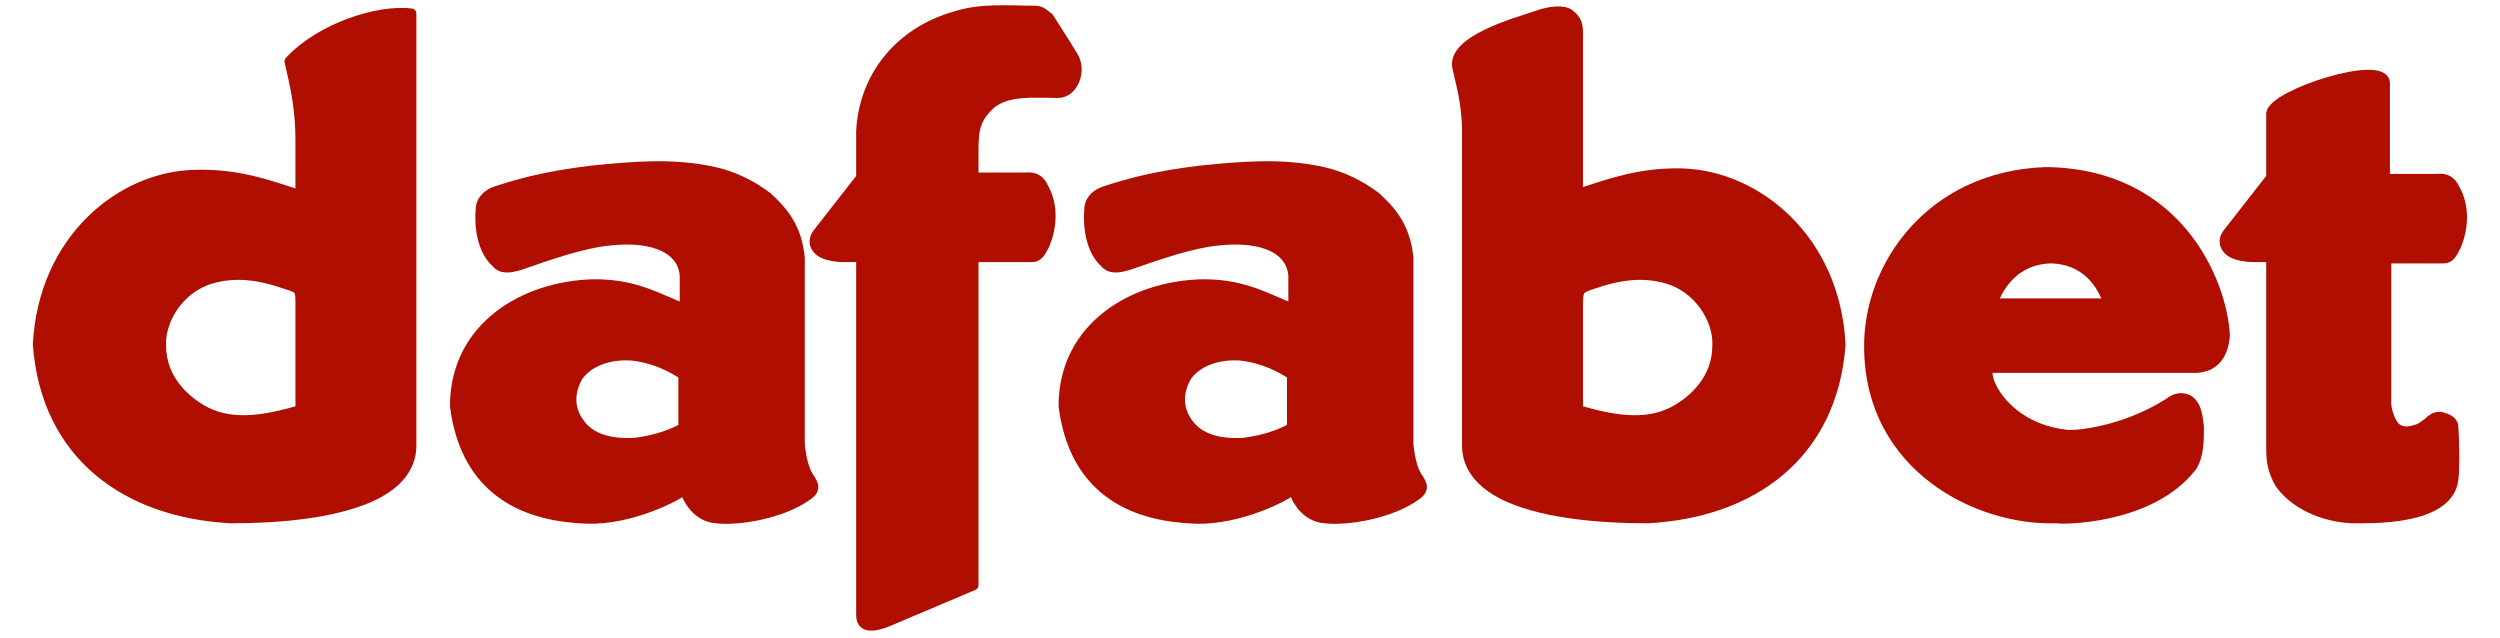
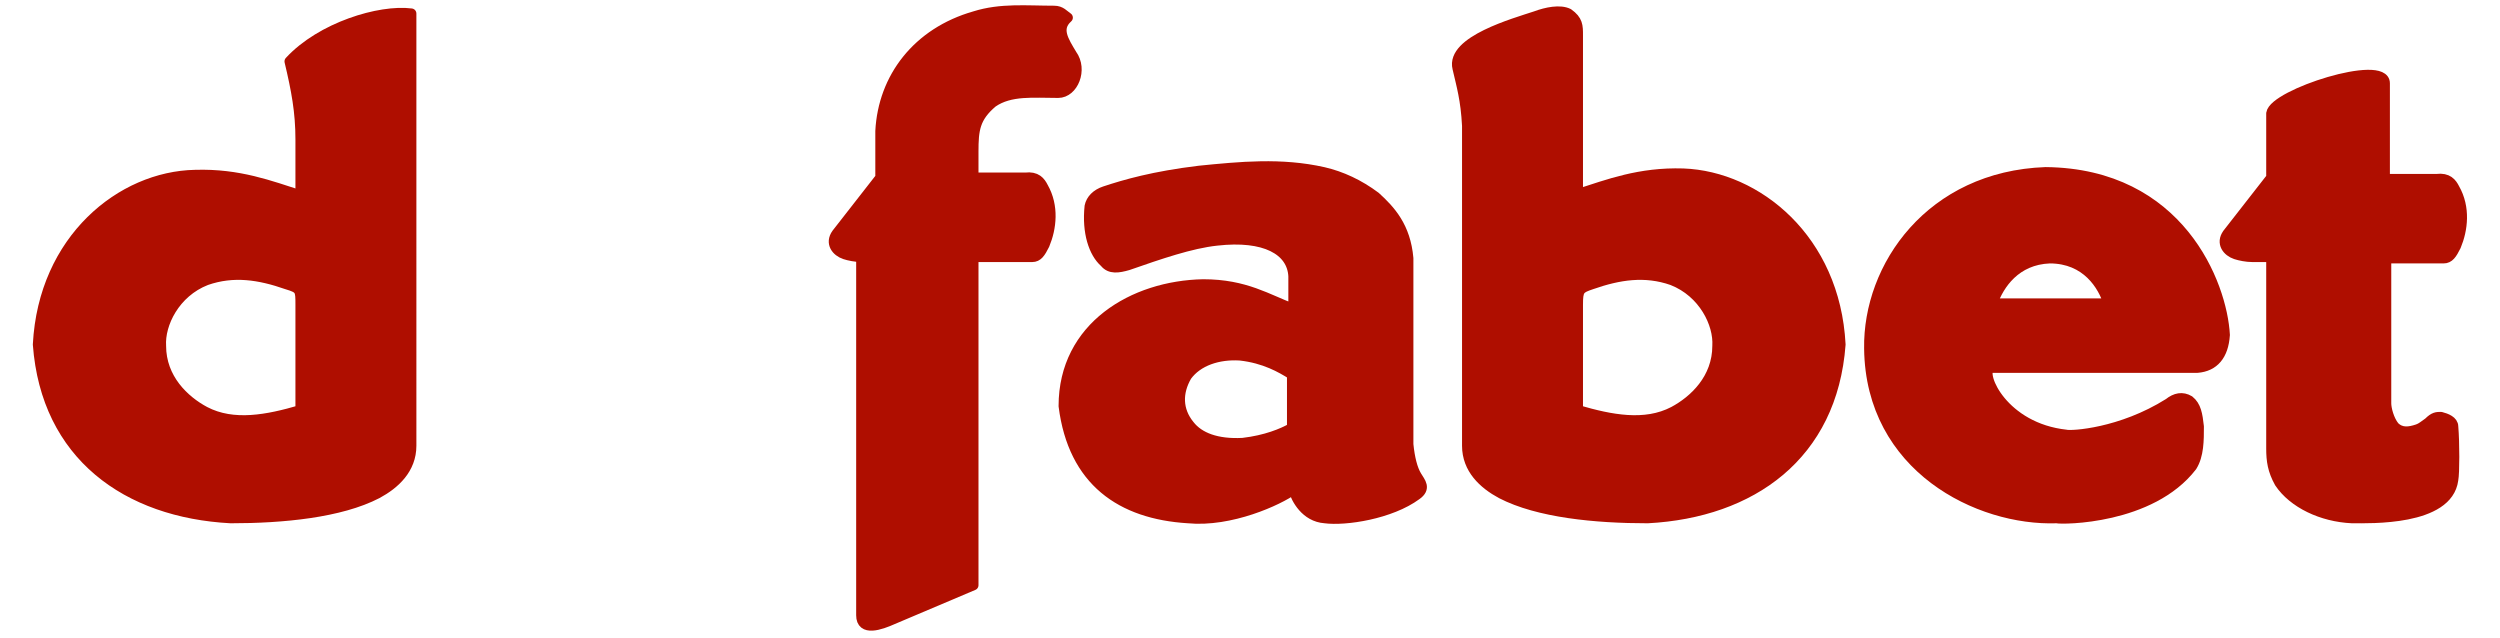
<svg xmlns="http://www.w3.org/2000/svg" version="1.1" id="Capa_1" x="0px" y="0px" viewBox="0 0 136 34.7" style="enable-background:new 0 0 136 34.7;" xml:space="preserve">
  <style type="text/css">
	.st0{fill:#AF0E00;stroke:#AF0E00;stroke-width:0.744;stroke-linejoin:round;stroke-miterlimit:2.977;}
</style>
  <g id="g4009" transform="matrix(0.744,0,0,0.744,-4.335,-3.728)">
    <g id="g3989">
      <path id="path3963" class="st0" d="M8.6,30.2c0.6,8.1,6.5,12.3,14.1,12.7c3.8,0,8-0.4,10.7-1.8c1.3-0.7,2.5-1.8,2.5-3.5V6    c-2.3-0.3-6.6,1-8.9,3.5c0.5,2.1,0.8,3.7,0.8,5.7v4.1c-2.2-0.7-4.5-1.6-7.7-1.5C14.7,17.9,9,22.5,8.6,30.2L8.6,30.2z M27.8,27.3    V35c-2.4,0.7-4.9,1.2-7,0.1c-1.5-0.8-3.2-2.4-3.2-4.8c-0.1-1.6,1-3.9,3.3-4.8c2-0.7,3.9-0.4,5.9,0.3    C27.8,26.1,27.8,26.2,27.8,27.3z" />
-       <path id="path3971" class="st0" d="M39.1,34.7c0.7,5.5,4.2,7.9,9.1,8.2c3.1,0.3,6.6-1.3,7.7-2.1c0.2,0.7,0.9,2,2.3,2.1    c1.5,0.2,4.8-0.3,6.7-1.7c0.7-0.5,0.3-0.9,0-1.4c-0.3-0.5-0.5-1.3-0.6-2.3V23.9c-0.2-2.3-1.3-3.5-2.4-4.5    c-1.2-0.9-2.5-1.5-3.8-1.8c-3.1-0.7-6.1-0.4-9.1-0.1c-3.3,0.4-5.4,1-6.9,1.5c-0.6,0.2-1,0.6-1.1,1.1c-0.2,1.9,0.3,3.4,1.1,4.1    c0.4,0.5,1,0.4,1.7,0.2c2.3-0.8,4.6-1.6,6.5-1.8c3.5-0.4,5.5,0.7,5.6,2.6v2.4c-1.9-0.7-3.5-1.8-6.6-1.8    C44.2,25.9,39.1,28.9,39.1,34.7L39.1,34.7z M52,31c1.8,0.2,3,0.9,3.8,1.4v3.9c-0.7,0.4-1.9,0.9-3.6,1.1c-1.9,0.1-3.2-0.4-3.9-1.3    c-0.9-1.1-0.9-2.4-0.2-3.6C48.9,31.4,50.4,30.9,52,31z" />
      <path id="path3973" class="st0" d="M121.2,7.6v11.6c2.2-0.7,4.5-1.6,7.7-1.5c5.4,0.2,11.1,4.8,11.5,12.5    c-0.6,8.1-6.5,12.3-14.1,12.7c-3.8,0-8-0.4-10.7-1.8c-1.3-0.7-2.5-1.8-2.5-3.5V14.2c-0.1-1.9-0.4-2.9-0.7-4.2    c-0.5-2,4.2-3.3,5.7-3.8c0.8-0.3,1.8-0.5,2.4-0.2C121.2,6.5,121.2,6.9,121.2,7.6z M121.2,27.3V35c2.4,0.7,4.9,1.2,7,0.1    c1.5-0.8,3.2-2.4,3.2-4.8c0.1-1.6-1-3.9-3.3-4.8c-2-0.7-3.9-0.4-5.9,0.3C121.3,26.1,121.2,26.2,121.2,27.3z" />
      <path id="path3975" class="st0" d="M83.6,34.7c0.7,5.5,4.2,7.9,9.1,8.2c3.1,0.3,6.6-1.3,7.7-2.1c0.2,0.7,0.9,2,2.3,2.1    c1.5,0.2,4.8-0.3,6.7-1.7c0.7-0.5,0.3-0.9,0-1.4c-0.3-0.5-0.5-1.3-0.6-2.3V23.9c-0.2-2.3-1.3-3.5-2.4-4.5    c-1.2-0.9-2.5-1.5-3.8-1.8c-3.1-0.7-6.1-0.4-9.1-0.1c-3.3,0.4-5.4,1-6.9,1.5c-0.6,0.2-1,0.6-1.1,1.1c-0.2,1.9,0.3,3.4,1.1,4.1    c0.4,0.5,1,0.4,1.7,0.2c2.3-0.8,4.6-1.6,6.5-1.8c3.5-0.4,5.5,0.7,5.6,2.6v2.4c-1.9-0.7-3.5-1.8-6.6-1.8    C88.7,25.9,83.6,28.9,83.6,34.7z M96.5,31c1.8,0.2,3,0.9,3.8,1.4v3.9c-0.7,0.4-1.9,0.9-3.6,1.1c-1.9,0.1-3.2-0.4-3.9-1.3    c-0.9-1.1-0.9-2.4-0.2-3.6C93.4,31.4,94.9,30.9,96.5,31z" />
-       <path id="path3977" class="st0" d="M68.8,50V23.8h-1.4c-0.4,0-0.9-0.1-1.2-0.2c-0.6-0.2-1.1-0.8-0.6-1.5l3.2-4.1v-3.4    c0.2-3.9,2.7-7.2,6.9-8.4c1.9-0.6,3.8-0.4,5.8-0.4c0.5,0,0.7,0.3,1,0.5C83,7.1,83.6,8,84.2,9c0.8,1.1,0.1,2.8-1,2.8    c-1.8,0-3.5-0.2-4.8,0.7c-1.3,1.1-1.4,2-1.4,3.6V18h3.8c0.8-0.1,1.1,0.3,1.3,0.7c0.8,1.4,0.6,3,0.1,4.2c-0.3,0.6-0.5,0.9-0.9,0.9    H77v24l-5.9,2.5C70.2,50.7,68.8,51.2,68.8,50z" />
+       <path id="path3977" class="st0" d="M68.8,50V23.8c-0.4,0-0.9-0.1-1.2-0.2c-0.6-0.2-1.1-0.8-0.6-1.5l3.2-4.1v-3.4    c0.2-3.9,2.7-7.2,6.9-8.4c1.9-0.6,3.8-0.4,5.8-0.4c0.5,0,0.7,0.3,1,0.5C83,7.1,83.6,8,84.2,9c0.8,1.1,0.1,2.8-1,2.8    c-1.8,0-3.5-0.2-4.8,0.7c-1.3,1.1-1.4,2-1.4,3.6V18h3.8c0.8-0.1,1.1,0.3,1.3,0.7c0.8,1.4,0.6,3,0.1,4.2c-0.3,0.6-0.5,0.9-0.9,0.9    H77v24l-5.9,2.5C70.2,50.7,68.8,51.2,68.8,50z" />
      <path id="path3979" class="st0" d="M155.4,17.6c-8.4,0.3-13,6.9-12.9,12.9c0.1,8.7,8,12.6,13.7,12.4c0.4,0.1,6.9,0.1,9.9-3.8    c0.5-0.8,0.5-1.9,0.5-2.9c-0.1-0.9-0.2-1.5-0.7-1.9c-0.5-0.3-1-0.2-1.5,0.2c-3.5,2.2-7.1,2.4-7.5,2.3c-4.6-0.5-6.3-4.4-5.6-4.9    h15.2c1.2-0.1,1.9-0.9,2-2.4C168.3,25.8,165.2,17.7,155.4,17.6L155.4,17.6z M151.5,27.2c0.5-1.4,1.7-3.2,4.2-3.3    c2.7,0,3.9,2,4.3,3.3L151.5,27.2z" />
      <path id="path3987" class="st0" d="M171.9,37.8V23.8h-1.4c-0.4,0-0.9-0.1-1.2-0.2c-0.6-0.2-1.1-0.8-0.6-1.5l3.2-4.1v-4.7    c0.2-1.4,8.3-4,8.3-2.2v7h3.8c0.8-0.1,1.1,0.3,1.3,0.7c0.8,1.4,0.6,3,0.1,4.2c-0.3,0.6-0.5,0.9-0.9,0.9h-4.2v10.6    c0,0.4,0.2,1.2,0.6,1.7c0.5,0.5,1.1,0.4,1.7,0.2c0.3-0.1,0.5-0.3,0.8-0.5c0.4-0.4,0.6-0.4,0.9-0.4c0.4,0.1,0.9,0.3,0.9,0.7    c0.1,1.2,0.1,3.4,0,3.9c-0.4,3-6.1,2.8-7.4,2.8c-2.2-0.1-4.3-1.1-5.3-2.6C172,39.4,171.9,38.7,171.9,37.8L171.9,37.8z" />
    </g>
  </g>
</svg>